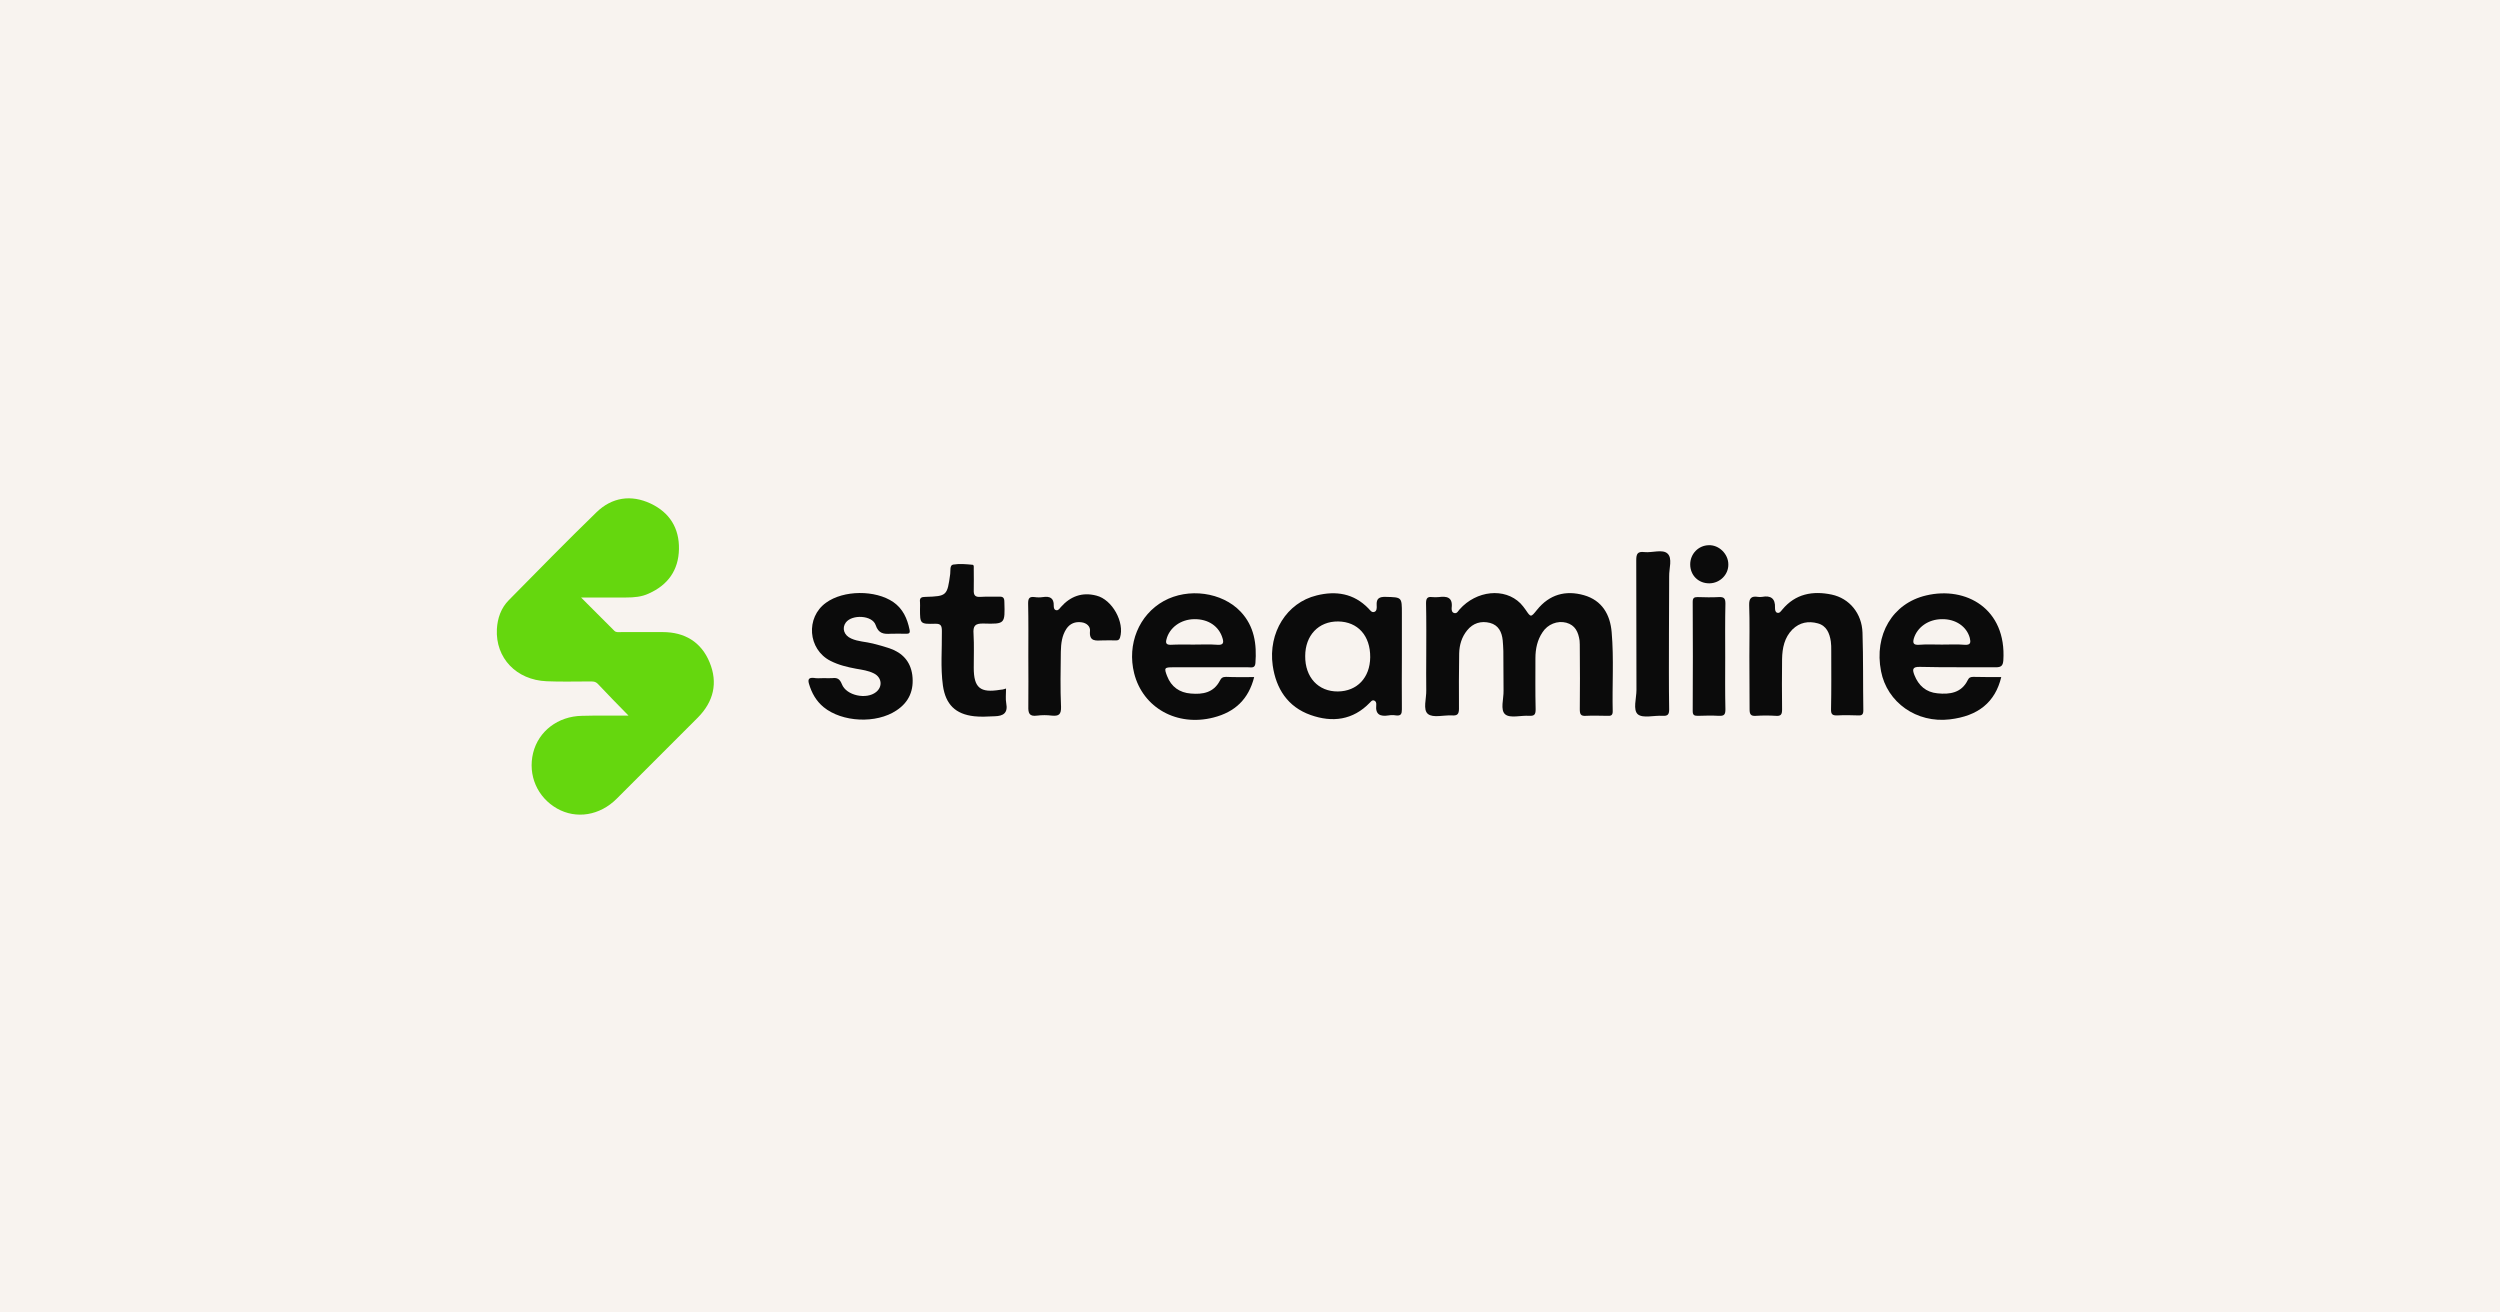
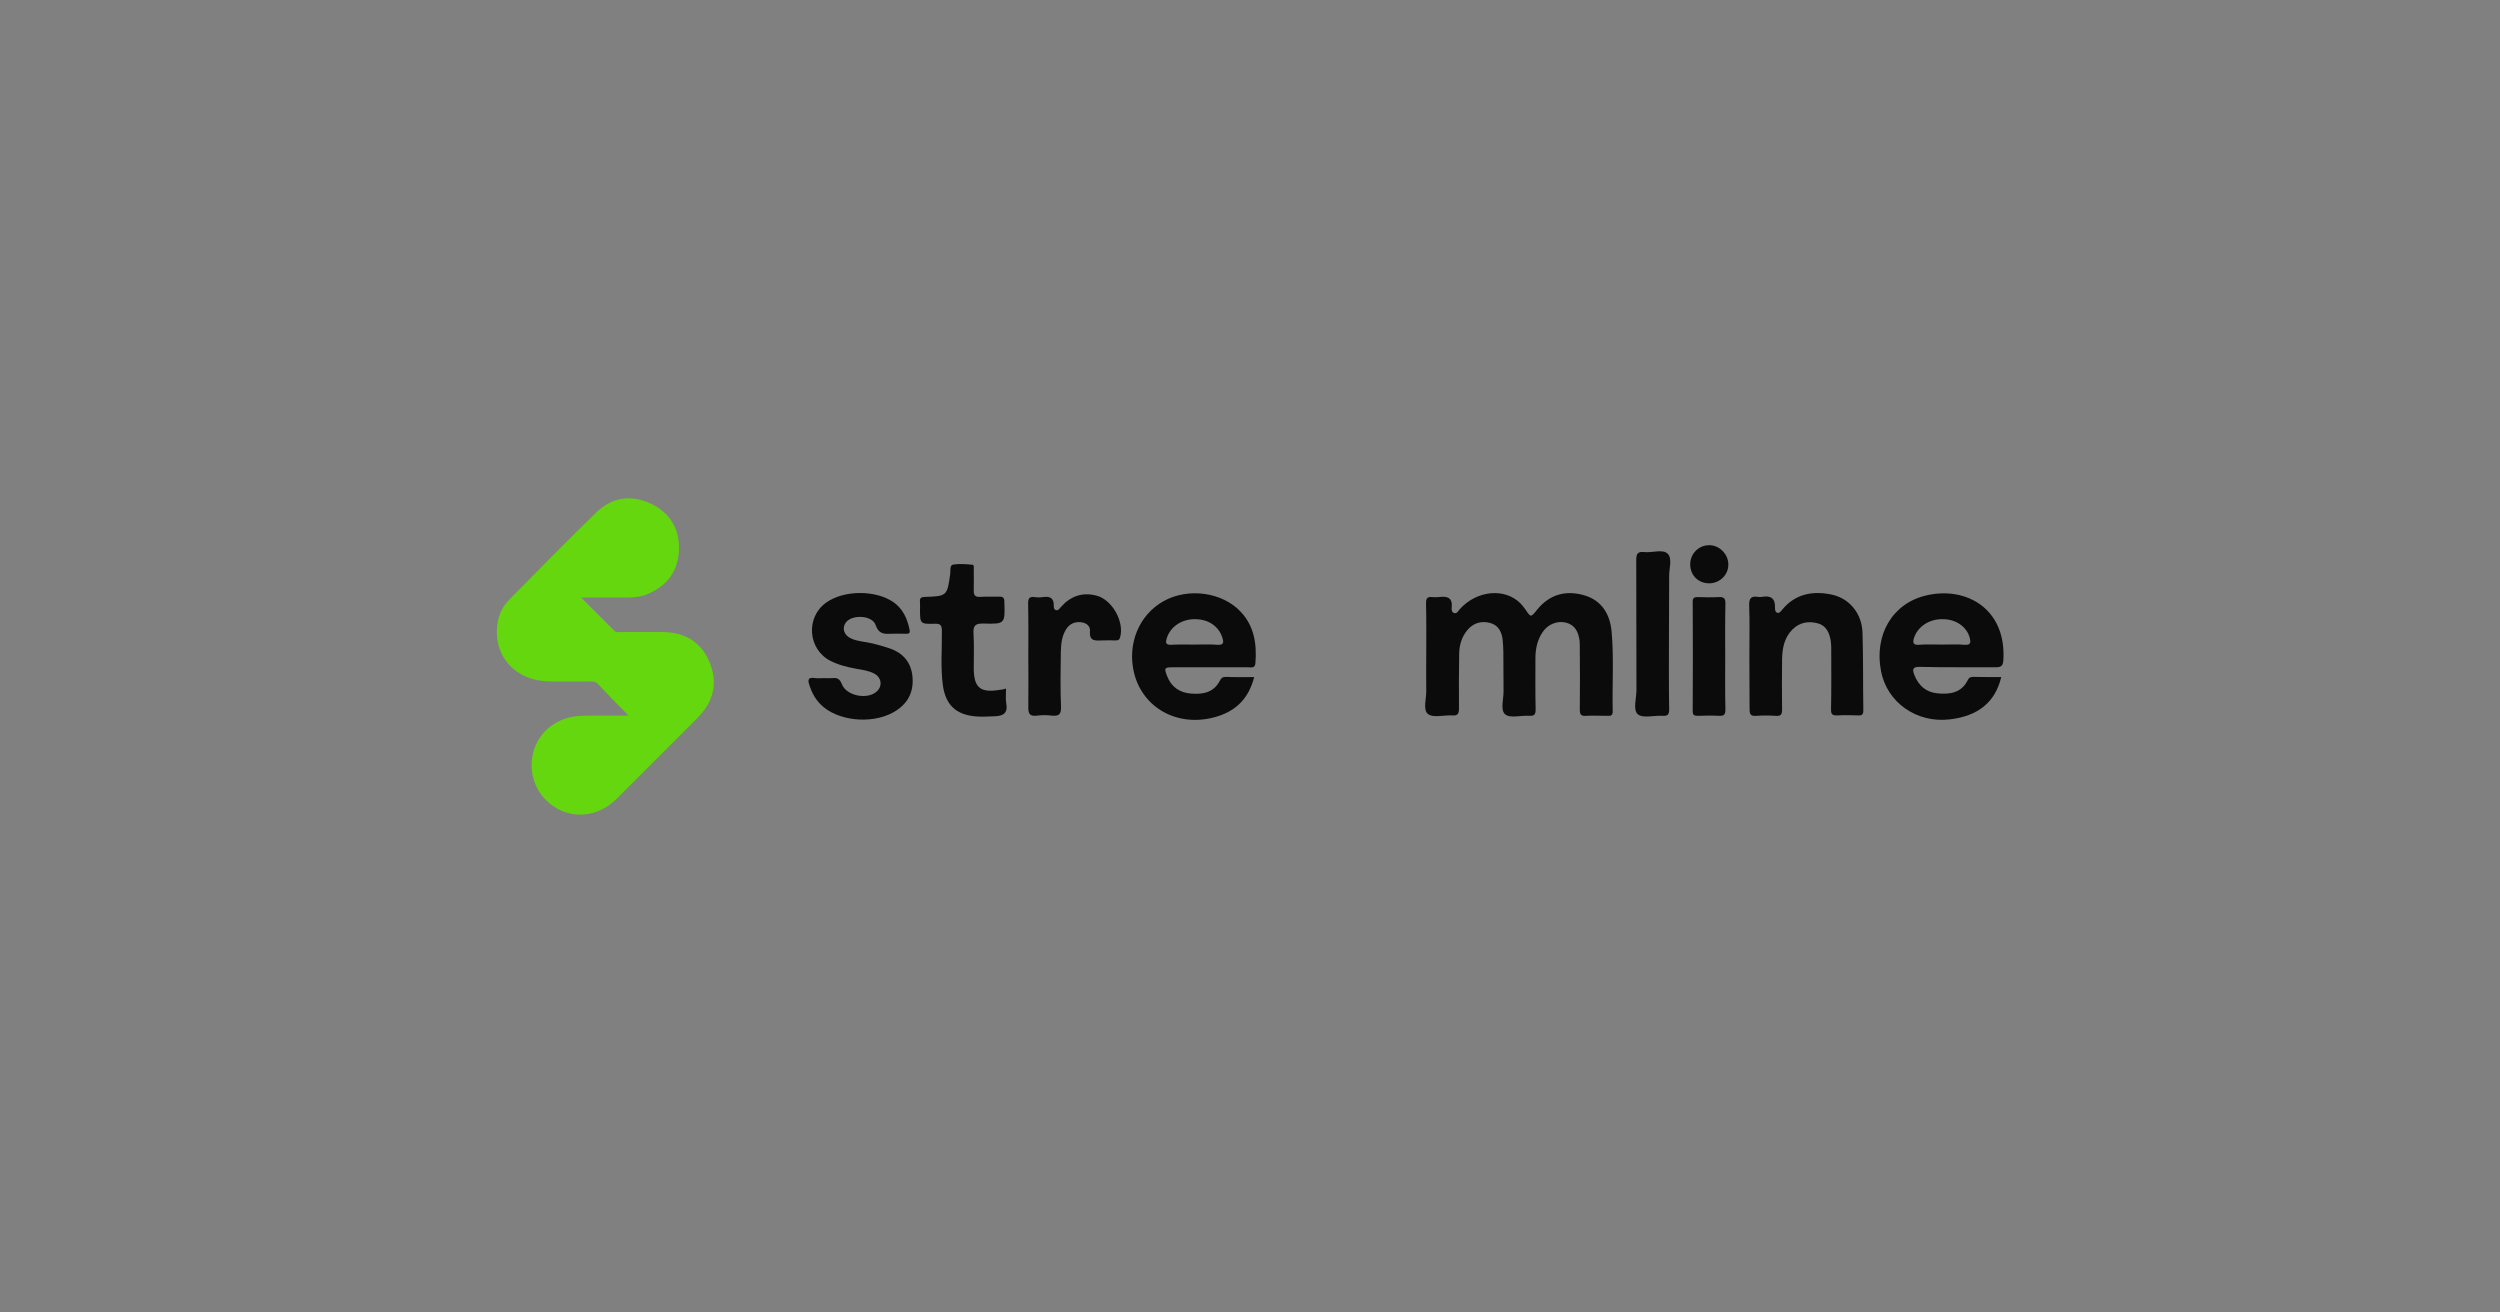
<svg xmlns="http://www.w3.org/2000/svg" version="1.1" id="Layer_1" x="0px" y="0px" viewBox="0 0 1200 630" style="enable-background:new 0 0 1200 630;" xml:space="preserve">
  <rect x="0" y="0" width="1200" height="630" fill="#808080" stroke="none" />
  <style type="text/css">
	.st0{fill:#FFFFFF;}
	.st1{fill:#F8F3EF;}
	.st2{fill:#65D70E;}
	.st3{fill:#0B0B0B;}
</style>
  <g id="icomoon-ignore_00000072258854101497051840000000415791742189984899_">
</g>
  <path class="st0" d="M-367.8,403.3C-367.7,402-367.6,401.8-367.8,403.3z" />
-   <rect x="-15.9" y="-18.1" class="st1" width="1231.7" height="666.2" />
  <g>
    <path class="st2" d="M301.7,343.5c-5.4-5.5-10.1-10.3-14.7-15.2c-1.3-1.4-2.8-1.2-4.4-1.2c-6.7,0-13.5,0.2-20.2-0.1   c-14.6-0.6-24.6-11.2-23.9-25c0.3-5.3,2-10.2,5.8-14c13.9-14.1,27.8-28.3,42-42.1c7.4-7.2,16.6-8.6,26-4.2   c9.1,4.3,13.8,11.8,13.6,21.9c-0.2,10.1-5.3,17.2-14.5,21.3c-3.4,1.6-7.1,1.9-10.8,1.9c-6.8,0-13.7,0-21.7,0   c5.8,5.8,10.9,10.9,16,16c0.9,0.9,2.3,0.6,3.4,0.6c6.6,0,13.2,0,19.8,0c10.6,0,18.5,4.8,22.5,14.5c4.1,9.9,1.9,18.9-5.6,26.5   c-13,13-26,26-39,39c-8.1,8.1-19.4,9.9-28.6,4.7c-9.5-5.4-14.1-16-11.5-26.7c2.6-10.5,12-17.6,23.4-17.8   C286.5,343.4,293.7,343.5,301.7,343.5z" />
    <path class="st3" d="M684.6,314.9c0-8.5,0.1-16.9-0.1-25.4c0-2.2,0.6-3.2,2.9-2.9c1,0.1,2.1,0.1,3.2,0c3.8-0.5,6.8,0,6.2,5.1   c-0.1,0.9,0,2.4,1.4,2.6c1.2,0.2,1.7-1,2.4-1.8c8.1-9.1,21.6-10.5,29.2-2.9c0.9,0.9,1.7,2,2.5,3.1c2.5,3.7,2.5,3.7,5.4,0.1   c6-7.5,13.8-9.6,22.6-7.1c8.7,2.5,12.6,9.3,13.3,17.8c1.1,12.7,0.2,25.4,0.5,38c0,1.9-0.9,2.2-2.5,2.1c-3.4,0-6.9-0.2-10.3,0   c-2.6,0.2-3-0.8-3-3.2c0.1-9.8,0.1-19.6,0-29.3c0-1.2,0-2.4-0.1-3.6c-0.6-4-2-7.4-6.4-8.6c-4.2-1.1-8.9,0.7-11.4,4.6   c-2.5,3.7-3.4,8-3.4,12.4c0,8.2-0.1,16.4,0.1,24.6c0,2.5-0.6,3.2-3.1,3.1c-3.9-0.3-9.1,1.3-11.5-0.7c-2.5-2.1-0.7-7.4-0.8-11.4   c-0.1-6.3,0-12.7-0.1-19c0-1.7-0.2-3.4-0.3-5.1c-0.4-4-2-7.3-6.1-8.4c-4.3-1.1-8.2,0.1-11,3.6c-2.6,3.2-3.7,7-3.8,11   c-0.1,8.9-0.2,17.7-0.1,26.6c0,2.7-0.9,3.4-3.4,3.2c-3.9-0.2-9.1,1.3-11.5-0.7c-2.5-2-0.7-7.4-0.8-11.3   C684.5,326,684.6,320.4,684.6,314.9z" />
-     <path class="st3" d="M672.9,314.7c0,8.6-0.1,17.2,0,25.8c0,2.1-0.4,3.2-2.8,2.9c-1.2-0.2-2.4-0.2-3.6,0c-3.9,0.6-6.4-0.3-5.9-5   c0.1-0.9-0.1-1.9-1.2-2.2c-0.9-0.2-1.4,0.6-1.9,1.1c-8.1,8.4-18,9.6-28.4,5.9c-11-3.9-16.6-12.6-18.2-23.8   c-2.2-15.7,6.7-30.1,21.1-33.6c9.2-2.3,17.8-1,24.8,6.2c0.8,0.8,1.6,2.2,2.9,1.7c1.2-0.4,1.2-2,1.1-3.2c-0.2-3.3,1.3-4.1,4.4-4   c7.7,0.2,7.7,0.1,7.7,7.9C672.9,301.2,672.9,307.9,672.9,314.7z M626.5,314.9c-0.1,10.2,6.3,17.1,15.7,17   c9.2-0.1,15.4-6.6,15.5-16.4c0.1-10.4-6-17.1-15.4-17.2C632.9,298.2,626.5,305,626.5,314.9z" />
    <path class="st3" d="M960.6,325c-2.9,12.1-11.1,18.7-24.7,20.3c-15.9,1.9-30.1-8.1-33-23.1c-3.4-17.4,5.4-32.6,21.7-36.4   c19-4.5,38.6,6.3,37,31.2c-0.2,2.5-1,3.3-3.6,3.3c-12.2-0.1-24.3,0.1-36.5-0.2c-3.8-0.1-3.5,1.5-2.6,3.9c2,5.1,5.6,8.3,11.1,8.8   c5.9,0.6,11.5-0.2,14.5-6.3c0.6-1.3,1.4-1.6,2.7-1.6C951.6,325,955.9,325,960.6,325z M932.1,309.4c3.7,0,7.4-0.2,11,0.1   c2.9,0.2,2.9-1.2,2.4-3.3c-1.5-5.5-6.8-9.1-13.3-9c-6.6,0-12,3.9-13.6,9.4c-0.6,2.3,0.1,3,2.4,2.9   C924.8,309.2,928.5,309.4,932.1,309.4z" />
    <path class="st3" d="M602,325c-2.7,10.7-9.3,16.8-19.5,19.4c-17.5,4.5-33.9-4.6-38.1-21.2c-3.5-14,2.3-28.1,14.2-34.7   c11.8-6.5,28-4.3,36.9,5.1c6.6,7,7.8,15.6,7.1,24.7c-0.2,2.6-2,2-3.5,2c-12,0-24.1,0-36.1,0c-4.1,0-4.3,0.3-2.8,4.2   c2,5.2,6,8,11.4,8.4c5.7,0.5,10.9-0.4,13.9-6.1c0.7-1.4,1.4-1.9,3-1.9C593,325.1,597.3,325,602,325z M573,309.4   c3.8,0,7.6-0.2,11.4,0.1c2.8,0.2,3.1-1,2.4-3.2c-1.7-5.7-6.8-9.2-13.6-9.1c-6.5,0.1-11.9,4.1-13.3,9.7c-0.5,1.9,0,2.6,2,2.6   C565.6,309.3,569.3,309.4,573,309.4z" />
    <path class="st3" d="M839.7,315.1c0-8.2,0.2-16.4-0.1-24.6c-0.1-3.4,1.1-4.5,4.2-4c0.6,0.1,1.3,0.1,2,0c4.2-0.8,6.4,0.8,6.2,5.2   c0,0.9,0.1,2.1,1,2.4c1.2,0.4,1.8-0.7,2.5-1.5c6.3-7.6,14.6-9.1,23.7-7.2c8.5,1.8,14.5,9,14.8,18.3c0.4,12.4,0.2,24.8,0.4,37.3   c0,2-0.7,2.5-2.5,2.4c-3.3-0.1-6.6-0.2-9.9,0c-2.4,0.1-3.2-0.5-3.1-3c0.2-9.4,0.1-18.8,0.1-28.2c0-1.5,0-2.9-0.2-4.3   c-0.6-4-2.1-7.6-6.3-8.7c-4.4-1.2-8.6-0.5-12.1,2.9c-3.9,3.9-4.9,9-5,14.2c-0.1,8.1-0.1,16.1,0,24.2c0,2.4-0.5,3.3-3,3.1   c-3.2-0.2-6.4-0.2-9.5,0c-2.5,0.2-3.1-0.7-3.1-3.1C839.8,332,839.7,323.5,839.7,315.1z" />
    <path class="st3" d="M395.5,325.5c1.3,0,2.7,0.1,4,0c2.4-0.3,3.6,0.4,4.6,2.9c2.1,5.5,11.8,7.5,16.4,3.8c3.3-2.6,2.8-7.1-1.1-9   c-2.6-1.3-5.5-1.7-8.4-2.2c-4.3-0.8-8.5-1.8-12.4-3.8c-10.8-5.5-12-20.8-2.1-27.9c8.4-6.1,23.7-6.2,32.3-0.3   c4.6,3.2,6.7,7.9,7.8,13.3c0.4,1.9-0.6,1.9-1.9,1.9c-2.4,0-4.8-0.1-7.1,0c-3.4,0.2-5.9,0-7.3-4.2c-1.6-4.7-11.3-5.2-14.3-1.2   c-2,2.7-0.9,6.2,2.6,7.7c3.3,1.5,6.9,1.5,10.4,2.4c2.7,0.7,5.4,1.4,8,2.3c6.1,2.1,10,6.2,10.9,12.8c0.9,7.2-1.5,13-7.6,17   c-9.7,6.5-26.1,5.7-35-1.6c-3.6-3-5.7-6.8-7-11.2c-0.7-2.4,0.2-3,2.4-2.8C392,325.7,393.8,325.5,395.5,325.5z" />
    <path class="st3" d="M482.9,330.5c0,2.7-0.3,5,0.1,7.1c0.9,4.7-1.5,6.1-5.5,6.2c-3.3,0.1-6.6,0.4-9.9,0c-9-1-13.7-5.7-15-14.7   c-1.2-8.7-0.4-17.4-0.5-26.1c0-2.6-0.4-3.7-3.3-3.6c-7.2,0.2-7.2,0-7.2-7.1c0-1.1,0.1-2.1,0-3.2c-0.3-2.2,0.7-2.6,2.7-2.6   c10.2-0.3,10.4-0.6,11.8-11c0.2-1.6-0.3-4.2,1.4-4.5c3.1-0.5,6.3-0.2,9.4,0.1c0.7,0.1,0.5,1.4,0.5,2.1c0,3.3,0.1,6.6,0,9.9   c-0.1,2.5,0.5,3.6,3.3,3.4c2.9-0.2,5.8,0,8.7-0.1c2-0.1,2.7,0.4,2.7,2.6c0.3,10.4,0.4,10.6-10,10.3c-4.1-0.1-5.1,1.1-4.8,5   c0.3,5.4,0.1,10.8,0.1,16.2c0,9.7,3.1,12.2,12.7,10.6C480.9,331.1,481.7,330.9,482.9,330.5z" />
    <path class="st3" d="M493.6,315c0-8.5,0.1-16.9-0.1-25.4c0-2.5,0.7-3.3,3.1-3c1.3,0.2,2.7,0.2,4,0c3.3-0.5,5.3,0.4,5.2,4.1   c0,0.9,0.1,2,1.2,2.2c1,0.2,1.6-0.8,2.2-1.5c4.6-5.2,10.3-7.3,17.1-5.5c7.6,1.9,13.6,12.8,11.3,20.2c-0.4,1.2-1.1,1.3-2,1.3   c-2.1,0-4.2-0.1-6.3,0c-3.3,0.1-6.6,0.7-6.1-4.6c0.2-2.1-1.6-3.8-4.1-4.1c-3-0.4-5.5,0.6-7.2,3.1c-2.2,3.3-2.6,7.1-2.7,11   c-0.1,8.8-0.3,17.7,0.1,26.5c0.1,3.7-1.1,4.5-4.4,4.2c-2.4-0.3-4.8-0.3-7.1,0c-3.7,0.5-4.3-1.1-4.2-4.4   C493.7,331.1,493.6,323.1,493.6,315z" />
    <path class="st3" d="M801.1,304.8c0,11.9-0.1,23.8,0.1,35.7c0,2.5-0.7,3.2-3.1,3.1c-4.1-0.3-9.4,1.3-11.9-0.7   c-2.5-2.1-0.7-7.7-0.7-11.7c-0.1-20.8,0-41.5-0.1-62.3c0-3,0.6-4.3,3.9-3.9c3.8,0.4,8.7-1.5,11.1,0.7c2.5,2.3,0.7,7.2,0.8,11   C801.2,286,801.1,295.4,801.1,304.8z" />
    <path class="st3" d="M828.1,315.5c0,8.3-0.1,16.7,0.1,25c0,2.5-0.6,3.2-3.1,3.1c-3.4-0.2-6.9-0.1-10.3,0c-1.7,0-2.3-0.5-2.3-2.3   c0.1-17.5,0.1-34.9,0-52.4c0-1.8,0.6-2.3,2.3-2.3c3.4,0.1,6.9,0.2,10.3,0c2.4-0.1,3.1,0.6,3.1,3.1   C828,298.3,828.1,306.9,828.1,315.5z" />
    <path class="st3" d="M820.6,280c-5.3,0.1-9.3-3.8-9.3-9.1c0-5,3.9-9.1,8.9-9.2c4.9-0.2,9.4,4.2,9.4,9.2   C829.7,275.8,825.6,279.9,820.6,280z" />
  </g>
</svg>